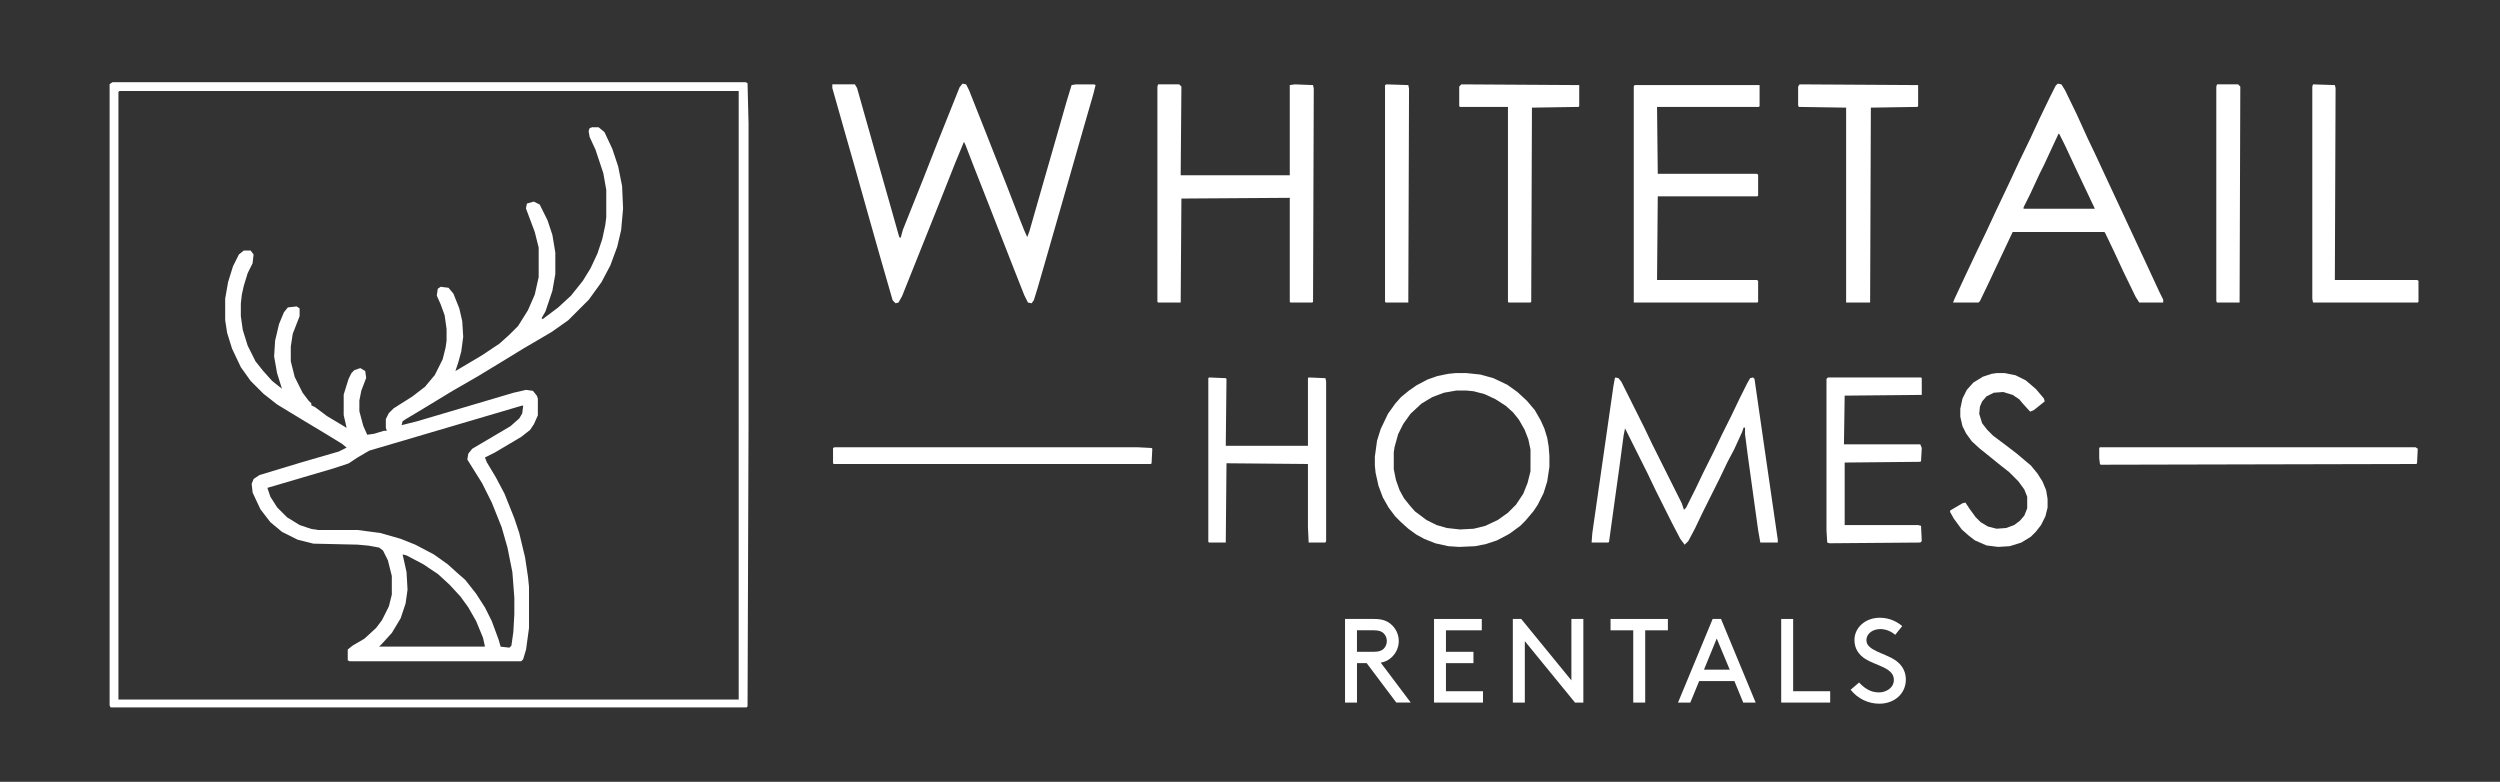
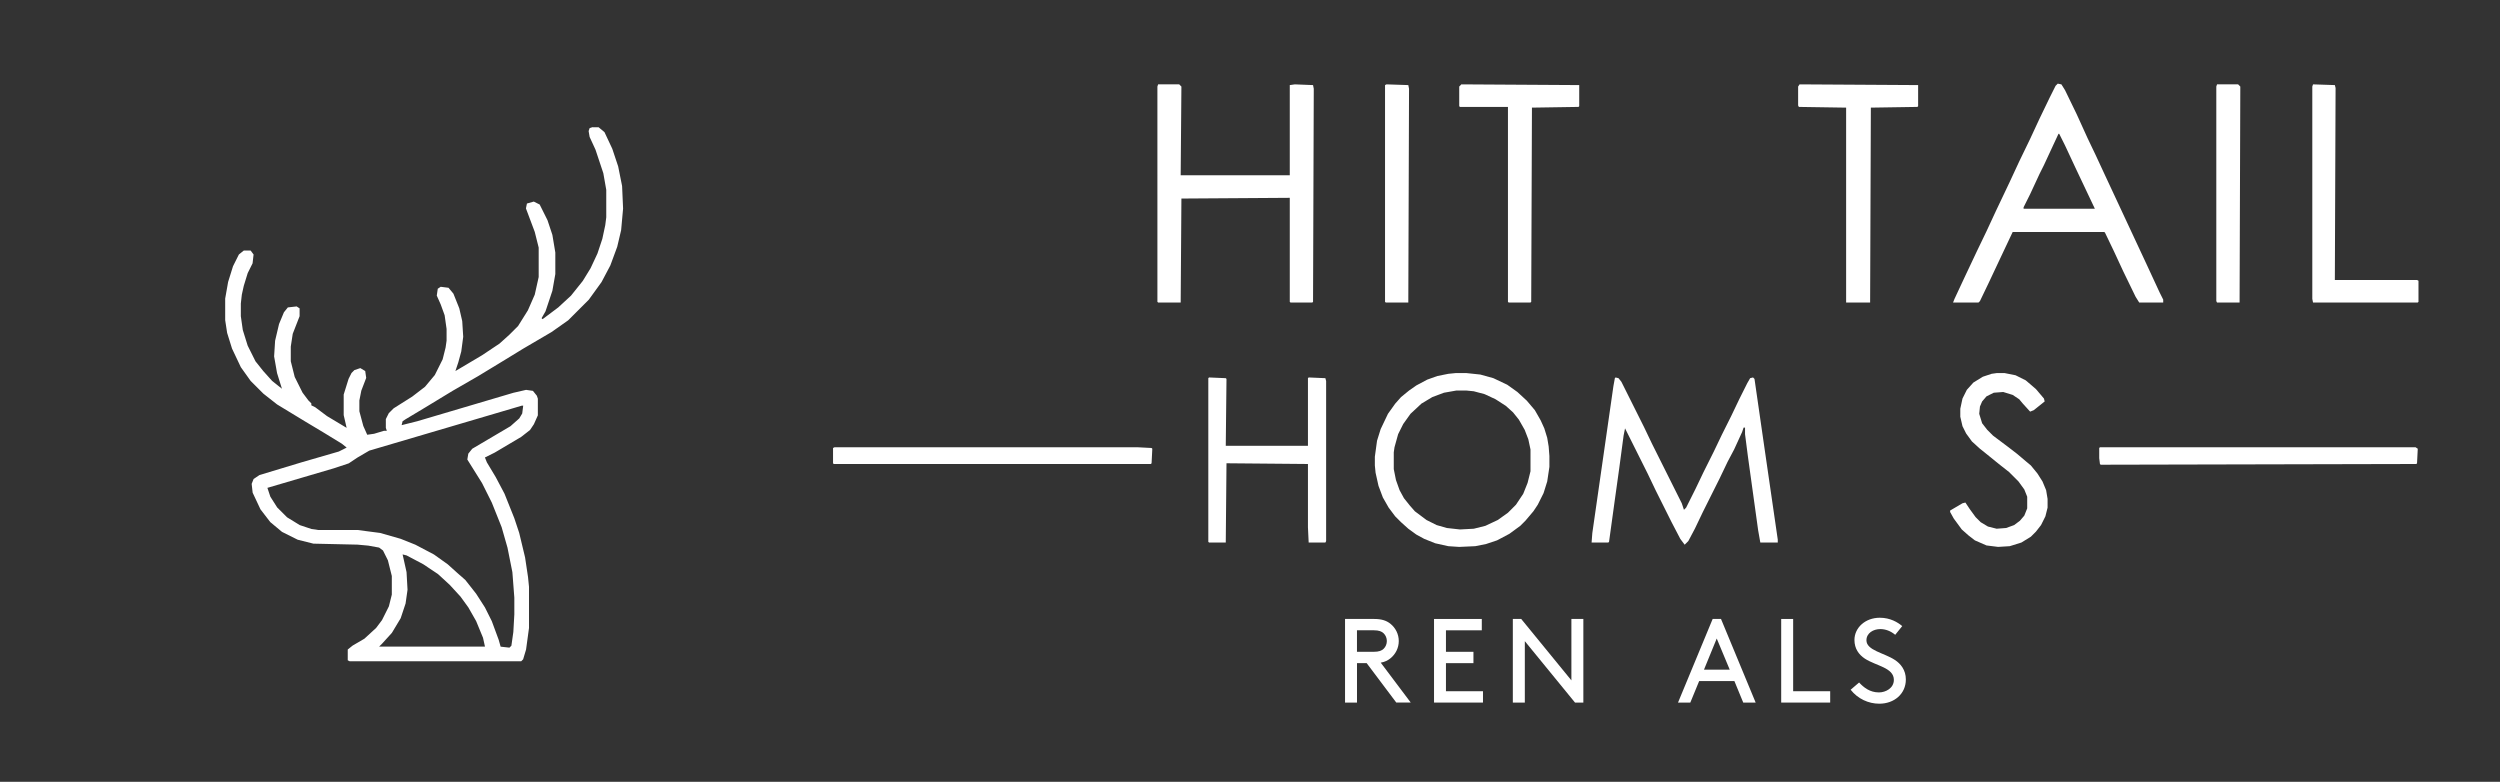
<svg xmlns="http://www.w3.org/2000/svg" id="Layer_1" data-name="Layer 1" viewBox="0 0 859.38 268.75">
  <rect x="0" y="0" width="859.38" height="268.75" fill="#333333" stroke="none" />
  <defs>
    <style> .cls-1 { fill: #fff; } </style>
  </defs>
  <path class="cls-1" d="M203.75,43.74h2.02l2.02,1.68,2.69,5.73,2.02,6.06,1.35,6.74.34,7.75-.67,7.41-1.35,5.73-2.36,6.4-3.03,5.73-4.38,6.06-7.07,7.07-5.73,4.04-9.77,5.73-6.06,3.71-9.43,5.73-8.76,5.05-9.43,5.73-6.74,4.04-1.01.67-.34,1.35,5.39-1.35,33.01-9.77,4.38-1.01,2.36.34,1.35,1.68.34,1.01v5.73l-1.35,3.03-1.35,2.02-3.03,2.36-9.09,5.39-3.37,1.68.67,1.68,3.03,5.05,3.03,5.73,3.37,8.42,1.68,5.05,2.02,8.42,1.01,6.74.34,3.37v14.15l-1.01,7.41-1.01,3.37-.67.67h-58.95l-.67-.34v-3.71l1.68-1.35,4.04-2.36,4.04-3.71,2.02-2.69,2.36-4.72,1.01-4.04v-6.4l-1.35-5.39-1.68-3.37-1.35-1.01-3.71-.67-3.71-.34-15.16-.34-5.39-1.35-5.39-2.69-4.04-3.37-3.37-4.38-2.69-5.73-.34-3.03.67-1.68,2.02-1.35,14.48-4.38,12.8-3.71,2.69-1.35-1.68-1.35-6.06-3.71-6.74-4.04-9.43-5.73-4.72-3.71-4.38-4.38-3.37-4.72-3.03-6.4-1.68-5.39-.67-4.38v-7.41l1.01-5.73,1.68-5.39,2.02-4.04,1.68-1.35h2.36l1.01,1.35-.34,3.03-1.68,3.37-1.35,4.38-.67,3.03-.34,3.03v4.38l.67,4.72,1.68,5.39,2.69,5.39,2.69,3.37,3.03,3.37,3.37,2.69-1.68-5.39-1.01-5.73.34-5.39,1.35-5.73,1.68-4.04,1.35-1.68,3.03-.34,1.01.67v2.69l-2.36,6.06-.67,4.38v5.05l1.35,5.39,2.69,5.39,2.02,2.69,1.01,1.01v.67l1.35.67,4.04,3.03,6.74,4.04-1.01-4.38v-7.07l1.68-5.39,1.01-2.02,1.01-1.01,2.02-.67,1.68,1.01.34,2.36-1.68,4.38-.67,3.37v3.71l1.35,5.05,1.35,3.03,2.36-.34,3.37-1.01h1.01l-.34-1.01v-3.03l1.01-2.02,1.68-1.68,6.4-4.04,4.38-3.37,3.37-4.04,2.69-5.39,1.01-4.04.34-2.36v-4.04l-.67-4.72-1.35-3.71-1.35-3.03.34-2.36,1.01-.67,2.69.34,1.68,2.02,2.02,5.05,1.01,4.38.34,5.39-.67,5.05-1.01,3.71-1.01,3.03,9.09-5.39,6.06-4.04,3.37-3.03,3.03-3.03,3.37-5.39,2.36-5.39,1.35-6.06v-10.11l-1.35-5.39-3.03-8.08.34-1.68,2.36-.67,2.02,1.01,2.69,5.39,1.68,5.05,1.01,6.06v7.41l-1.01,5.73-2.36,7.07-1.35,2.36.34.34,5.39-4.04,4.38-4.04,4.04-5.05,2.69-4.38,2.36-5.05,1.68-5.05,1.01-4.72.34-2.69v-9.43l-1.01-5.73-2.69-8.08-2.02-4.38-.34-2.02.34-1.01,1.01-.34ZM179.5,139.41l-20.55,6.06-32,9.43-4.04,2.36-3.03,2.02-5.05,1.68-22.91,6.74,1.01,3.03,2.36,3.71,3.37,3.37,4.38,2.69,4.04,1.35,2.36.34h13.47l7.75,1.01,7.07,2.02,5.05,2.02,6.4,3.37,4.72,3.37,3.37,3.03,2.69,2.36,3.71,4.72,3.03,4.72,2.36,4.72,2.36,6.4.67,2.36,3.03.34.67-.67.67-4.72.34-6.06v-5.73l-.67-8.76-1.68-8.42-2.02-7.07-3.37-8.42-3.37-6.74-5.05-8.08.34-2.02,1.35-1.68,13.14-7.75,3.03-2.69,1.01-1.68.34-2.69h-.34ZM138.4,190.61l1.35,6.06.34,6.06-.67,4.72-1.68,5.05-3.03,5.05-3.37,3.71-1.01,1.01h36.38l-.67-3.03-2.36-5.73-2.69-4.72-2.69-3.71-3.71-4.04-4.04-3.71-5.05-3.37-5.73-3.03-1.35-.34Z" />
-   <path class="cls-1" d="M38.7,28.25h217.6l.67.34.34,13.81v104.09l-.34,96.34-.34.34H38.02l-.34-.67V28.92l1.01-.67ZM41.05,31.28l-.34.34v208.84h213.22V31.28H41.05Z" />
  <g>
    <path class="cls-1" d="M555.36,129.75l1,.25,1,1.25,7.75,15.5,2.75,5.75,10.25,20.5.75,2.25.75-.75,3.25-6.5,2.75-5.75,3.5-7,2.75-5.75,3.25-6.5,2.75-5.75,2.75-5.5,1-1.75,1-.25.5.5,3.5,24.25,4.5,31v1h-6l-.75-4.25-3.5-25.25-1-7.75v-2.25h-.5l-.5,1.5-2.75,6-2.25,4.25-2.75,5.75-5.75,11.5-2.75,5.75-2.25,4.25-1.25,1.25-1.5-2-3-5.75-5.5-11-2.75-5.75-7.75-15.5-.5,2.5-1.5,11.25-1.5,10.75-2,14.5-.25.25h-5.75l.25-3.25,7.25-50.5.5-2.75.25-.25Z" />
    <path class="cls-1" d="M500.36,128.25h3.75l4.75.5,4.5,1.25,4.75,2.25,3.5,2.5,3.25,3,2.75,3.25,2,3.5,1.25,2.75,1,3.25.5,3,.25,3.25v3.75l-.75,5-1.25,4-2,4-1.5,2.25-2.75,3.25-1.75,1.75-3.75,2.75-4.25,2.25-3.75,1.25-3.75.75-5.5.25-3.75-.25-4.5-1-3.75-1.5-2.75-1.5-2.75-2-2.5-2.25-2-2-2.25-3-2-3.5-1.5-4-1-4.5-.25-2.5v-3l.75-5.5,1.25-4,2.5-5.25,2.5-3.5,2-2.25,2.75-2.25,2.5-1.75,3.75-2,3.5-1.25,3.75-.75,2.5-.25ZM500.61,134.25l-4.25.75-4,1.5-3.75,2.25-3.75,3.5-2.5,3.5-1.75,3.5-1.25,4.5-.25,1.75v5.75l.75,3.75,1.25,3.5,1.5,2.75,2,2.5,1.75,2,4,3,3.5,1.75,3.5,1,4.5.5,4.75-.25,4-1,4.25-2,3.5-2.5,2.75-2.75,2.5-3.75,1.5-3.75,1-4v-7.5l-.75-3.5-1.25-3.25-2-3.5-2-2.5-2.5-2.25-3.5-2.25-3.75-1.75-3.75-1-2.5-.25h-3.5Z" />
    <path class="cls-1" d="M415.61,129.75l5.75.25.25.25-.25,23h28.25v-23.25l.25-.25,5.75.25.25,1v55l-.25.5h-5.75l-.25-5.25v-21.75l-28-.25-.25,27.25h-5.75l-.25-.25v-56.25l.25-.25Z" />
-     <path class="cls-1" d="M628.36,129.75h32l.25.25v5.75l-26.5.25-.25,16.75h26.25l.5,1.25-.25,4.5-.25.25-26,.25v21.5h25.25l1,.25.25,5.25-.5.5-31.25.25-.75-.25-.25-4.25v-52l.5-.5Z" />
    <path class="cls-1" d="M686.36,128.25h2.75l3.75.75,3.5,1.75,3.5,3,2.75,3.25.25,1-3.75,3-1.25.5-2.5-2.75-1.25-1.5-2.25-1.5-3.25-1-3.25.25-2.5,1.25-1.5,1.75-.75,1.75-.25,2.5,1,3.25,1.75,2.25,2,2,5,3.75,3.25,2.5,3.25,2.75,1.5,1.25,2.25,2.75,1.75,2.75,1.25,3,.5,3v3l-.75,3-1.5,3-1.75,2.25-1.75,1.75-3.25,2-4,1.25-4,.25-4-.5-4-1.75-2.25-1.75-2.25-2-2.75-3.75-1.25-2.25v-.5l4.25-2.5,1-.25,1.5,2.25,2,2.75,1.75,1.75,2.5,1.5,3,.75,3.25-.25,2.75-1,2-1.5,1.5-1.75,1-2.5v-4l-1-2.5-2-2.75-3.25-3.25-3.5-2.75-4-3.25-2.5-2-2.75-2.5-2-2.75-1.25-2.5-.75-3.25v-2.75l.75-3.5,1.5-3,2.25-2.5,3.25-2,3-1,1.75-.25Z" />
    <path class="cls-1" d="M286.86,153.75h104.25l4.75.25.25.25-.25,5-.25.25h-109l-.25-.25v-5.25l.5-.25Z" />
    <path class="cls-1" d="M721.86,153.75h108.5l.75.5-.25,5-.25.25-108.5.25-.25-.25-.25-2v-3.5l.25-.25Z" />
  </g>
  <g>
-     <path class="cls-1" d="M330.86,28.75l1.25.25,1,2,5.25,13.25,3.25,8.25,4.25,10.75,4.75,12.25,1.5,3.75,1,2.25.75-2,3.5-12.25,6.25-21.75,3-10.5,1.75-5.75,1.5-.25h6.25l.5.25-.75,3-3.75,13-4,14-8.25,28.75-3.25,11.25-1.25,4-.75,1-1.25-.25-1.25-2.5-3.75-9.5-4.5-11.5-4-10.25-5.5-14-2.5-6.5-.5-1-3,7.25-5.25,13.25-13,32.5-1.25,2.25-1,.25-1-1-4.25-14.75-4.25-15-4.5-16-3-10.5-4.75-16.75v-1.25h7.75l.75,1.25,6.5,23,5.75,20.25,2.25,8,.5.25.75-2.75,7-17.5,5-12.75,7.5-18.75,1-1.25Z" />
    <path class="cls-1" d="M398.11,29h7.25l.75.75-.25,30.5h37.5v-31l1.75-.25,6.25.25.25,1.25-.25,73.25-.25.25h-7.5l-.25-.25v-35.75l-37.25.25-.25,35.75h-7.75l-.25-.25V29.75l.25-.75Z" />
    <path class="cls-1" d="M707.36,28.75l1.25.25,1.25,2,4,8.25,3.75,8.25,2.75,5.75,3.25,7,14,30,4.75,10.25,1.25,2.5v1h-8.25l-1.25-2-4.25-8.75-3.25-7-3-6.25-.25-.25h-31.5l-4.25,9-4,8.5-3,6.25-.5.5h-8.75l.5-1.25,3.5-7.5,4.25-9,3.25-6.75,3.25-7,4.75-10,3.25-7,3.75-7.75,3.25-7,3.5-7.25,2-4,.75-.75ZM707.61,46l-1.75,3.75-3.25,7-1.5,3-3.25,7-2.25,4.5v.5h24.5l-6.75-14.25-3.5-7.5-2-4h-.25Z" />
-     <path class="cls-1" d="M561.86,29.25h43v7.25l-.25.25h-35l.25,23h34l.5.25v7.25l-.25.25h-34.25l-.25,28.75h34.25l.5.25v7.25l-.25.25h-42.5V29.75l.25-.5Z" />
    <path class="cls-1" d="M618.61,29l40.75.25v7.25l-.25.25-16,.25-.25,67h-8.25V37l-16.25-.25-.25-.5v-6.5l.5-.75Z" />
    <path class="cls-1" d="M502.36,29l40.5.25v7.25l-.25.25-16,.25-.25,66.75-.25.25h-7.5l-.25-.25V36.75h-16.5l-.25-.25v-6.75l.75-.75Z" />
    <path class="cls-1" d="M795.11,29l7.5.25.25,1-.25,66h28.25l.5.25v7.25l-.25.25h-36l-.25-1.25V29.75l.25-.75Z" />
    <path class="cls-1" d="M762.11,29h7.25l.75.75-.25,74.25h-7.75l-.25-.5V29.75l.25-.75Z" />
    <path class="cls-1" d="M476.61,29l7.5.25.25,1.25-.25,73.5h-7.75l-.25-.25V29.25l.5-.25Z" />
  </g>
  <g>
    <path class="cls-1" d="M466.47,227.96v13.55h-4.11v-28.74h10.06c2.63,0,4.27.62,5.58,1.68,1.72,1.4,2.83,3.53,2.83,5.91s-1.11,4.52-2.83,5.91c-.9.74-1.93,1.27-3.37,1.52l10.31,13.71h-4.97l-10.18-13.55h-3.32ZM472.21,224.06c1.85,0,2.79-.41,3.45-1.07.66-.66,1.07-1.6,1.07-2.63s-.41-1.97-1.07-2.63c-.66-.66-1.6-1.07-3.45-1.07h-5.75v7.39h5.75Z" />
    <path class="cls-1" d="M492.95,241.51v-28.74h16.42v3.9h-12.32v7.39h9.45v3.9h-9.45v9.65h12.73v3.9h-16.84Z" />
    <path class="cls-1" d="M520.04,241.51v-28.74h2.88l17.25,21.11v-21.11h4.11v28.74h-2.87l-17.25-21.11v21.11h-4.11Z" />
-     <path class="cls-1" d="M561.43,241.51v-24.84h-7.8v-3.9h19.71v3.9h-7.8v24.84h-4.11Z" />
    <path class="cls-1" d="M576.82,241.51l11.91-28.74h2.87l11.91,28.74h-4.27l-3.04-7.39h-12.11l-3.04,7.39h-4.23ZM585.73,230.21h8.87l-4.47-10.72-4.39,10.72Z" />
    <path class="cls-1" d="M616.4,237.61h12.73v3.9h-16.84v-28.74h4.11v24.84Z" />
    <path class="cls-1" d="M639.07,234.61c1.6,1.72,3.7,3.41,6.82,3.41,2.34,0,5.13-1.48,5.13-4.31,0-4.23-6.16-4.8-9.98-7.31-2.05-1.36-3.57-3.41-3.57-6.41,0-4.19,3.7-7.64,8.71-7.64,3.65,0,6.2,1.6,7.72,2.87l-2.42,3c-1.56-1.31-3.33-1.97-5.13-1.97-2.38,0-4.76,1.36-4.76,3.86,0,3.49,6.12,4.31,9.81,6.77,1.93,1.27,3.74,3.41,3.74,6.69,0,4.97-4.02,8.33-9.12,8.33-3.74,0-7.39-1.68-9.86-4.8l2.92-2.5Z" />
  </g>
</svg>